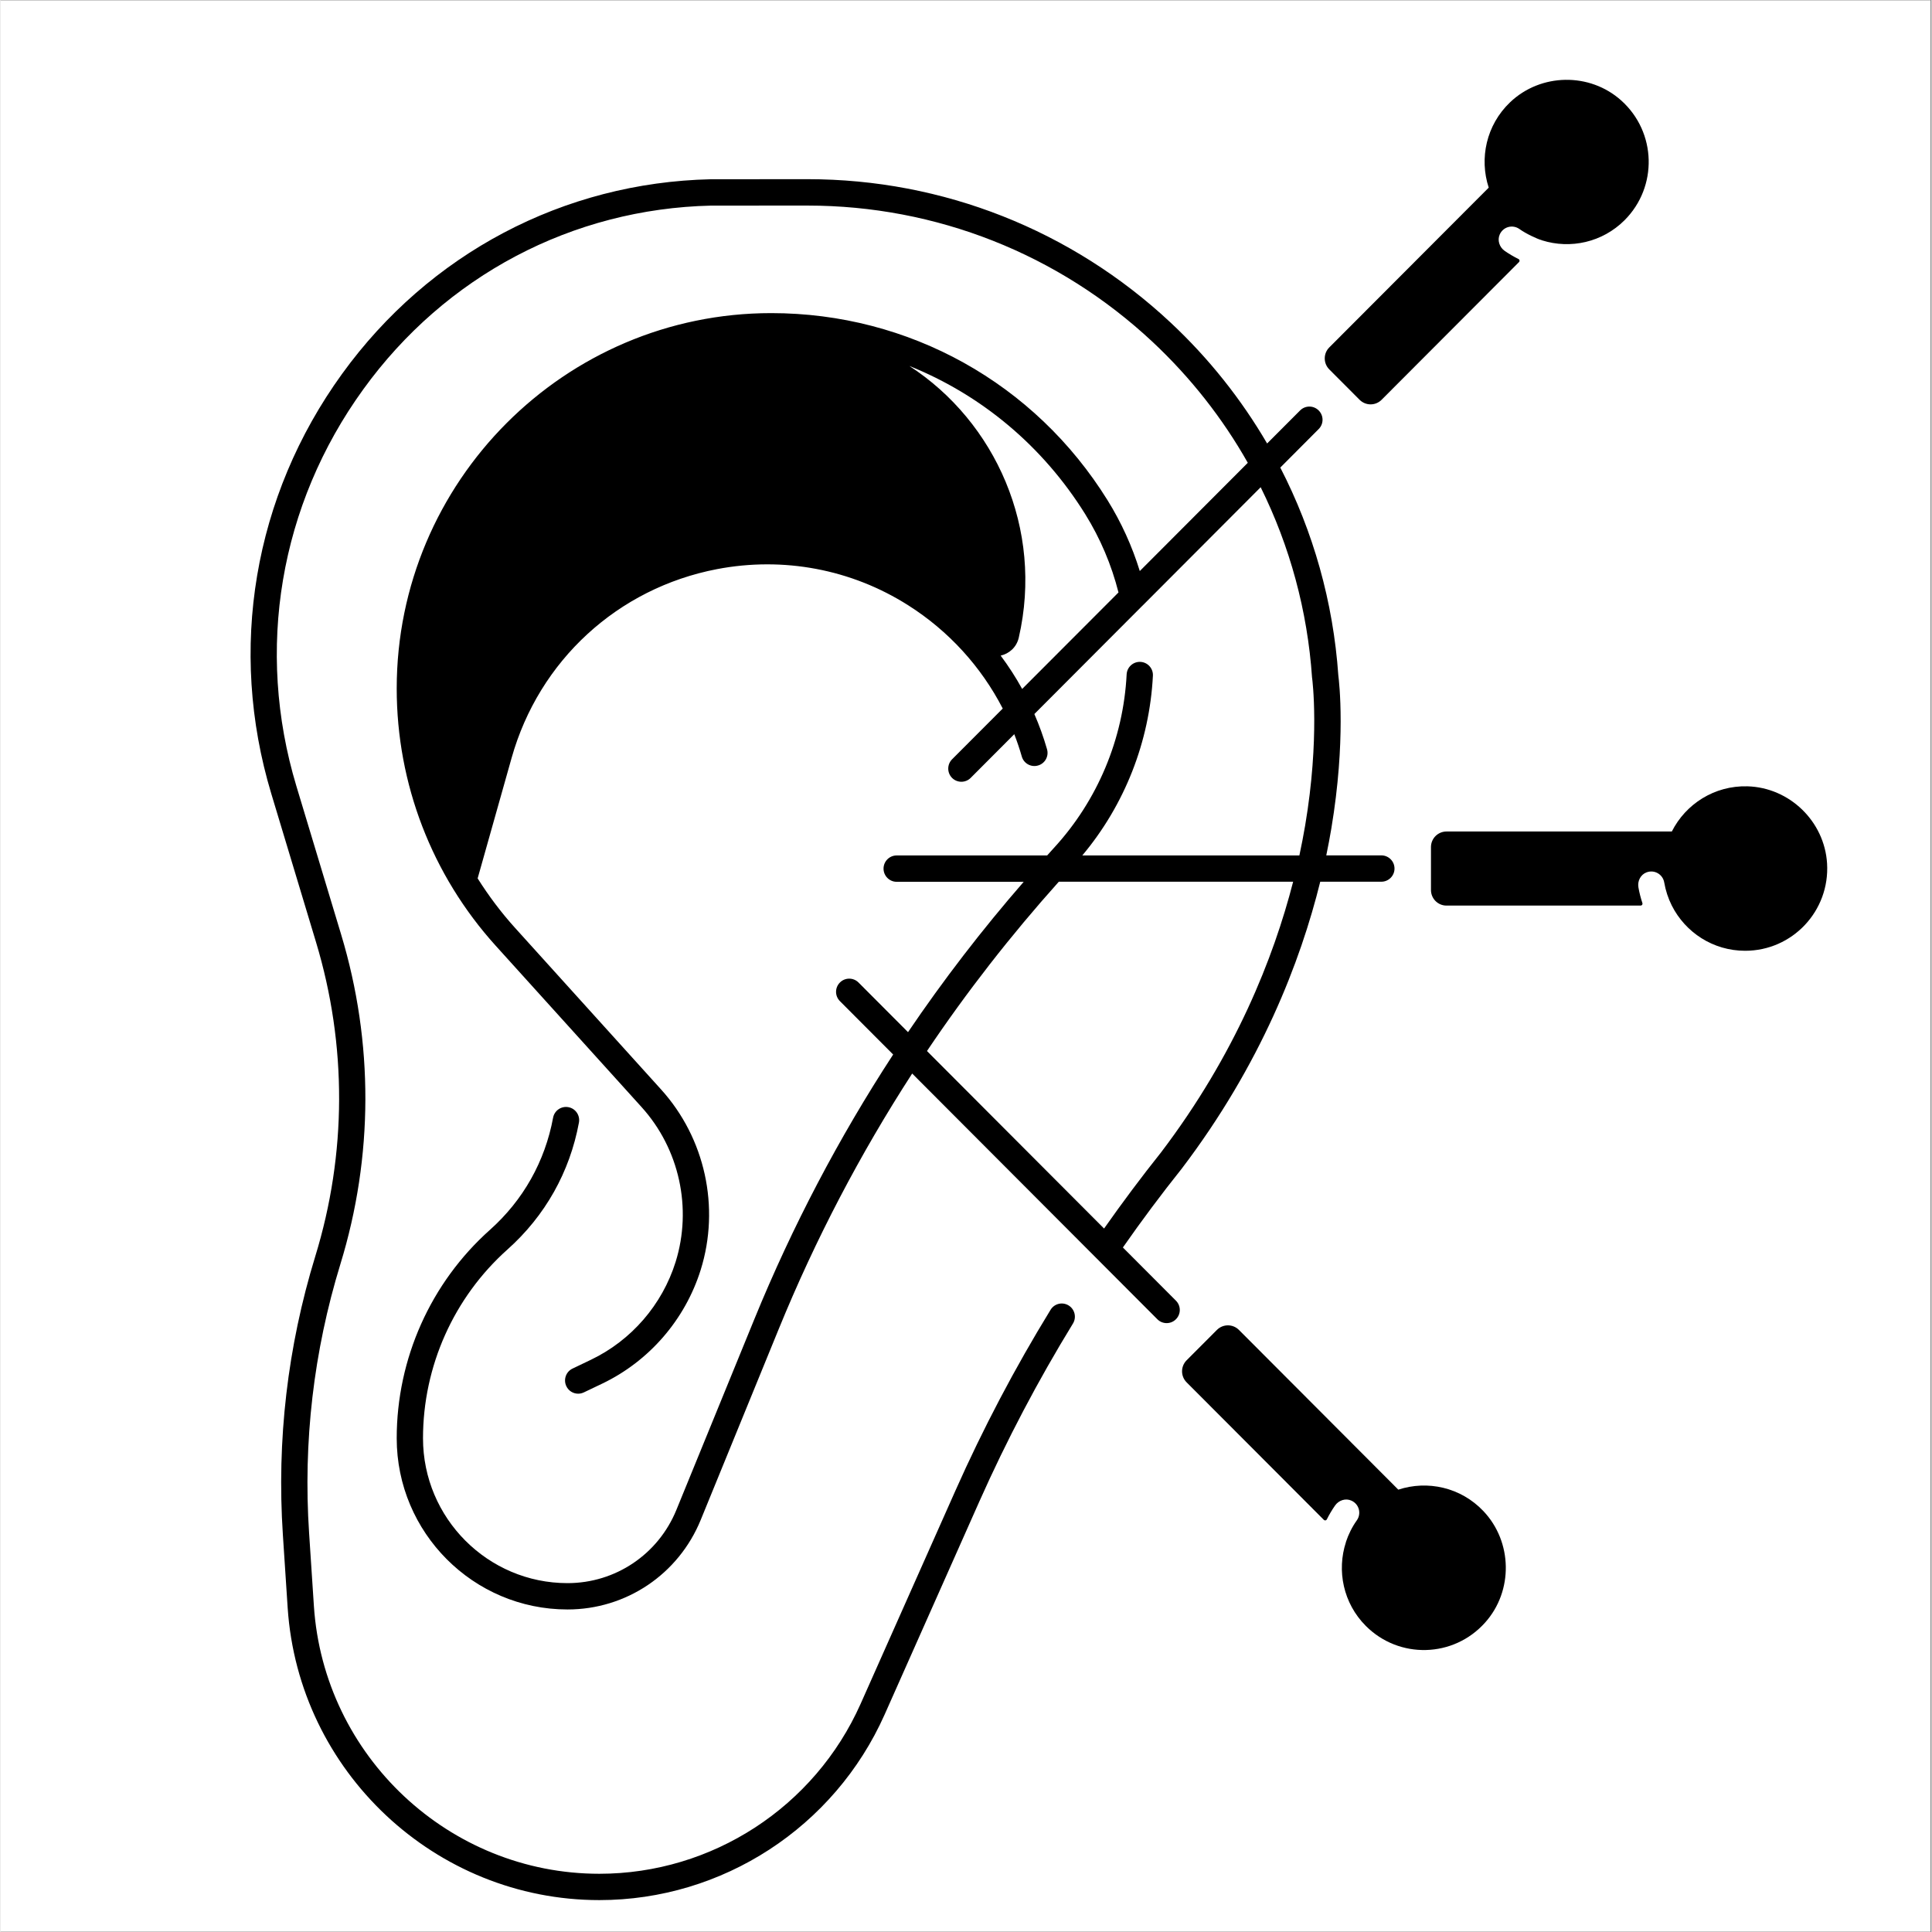
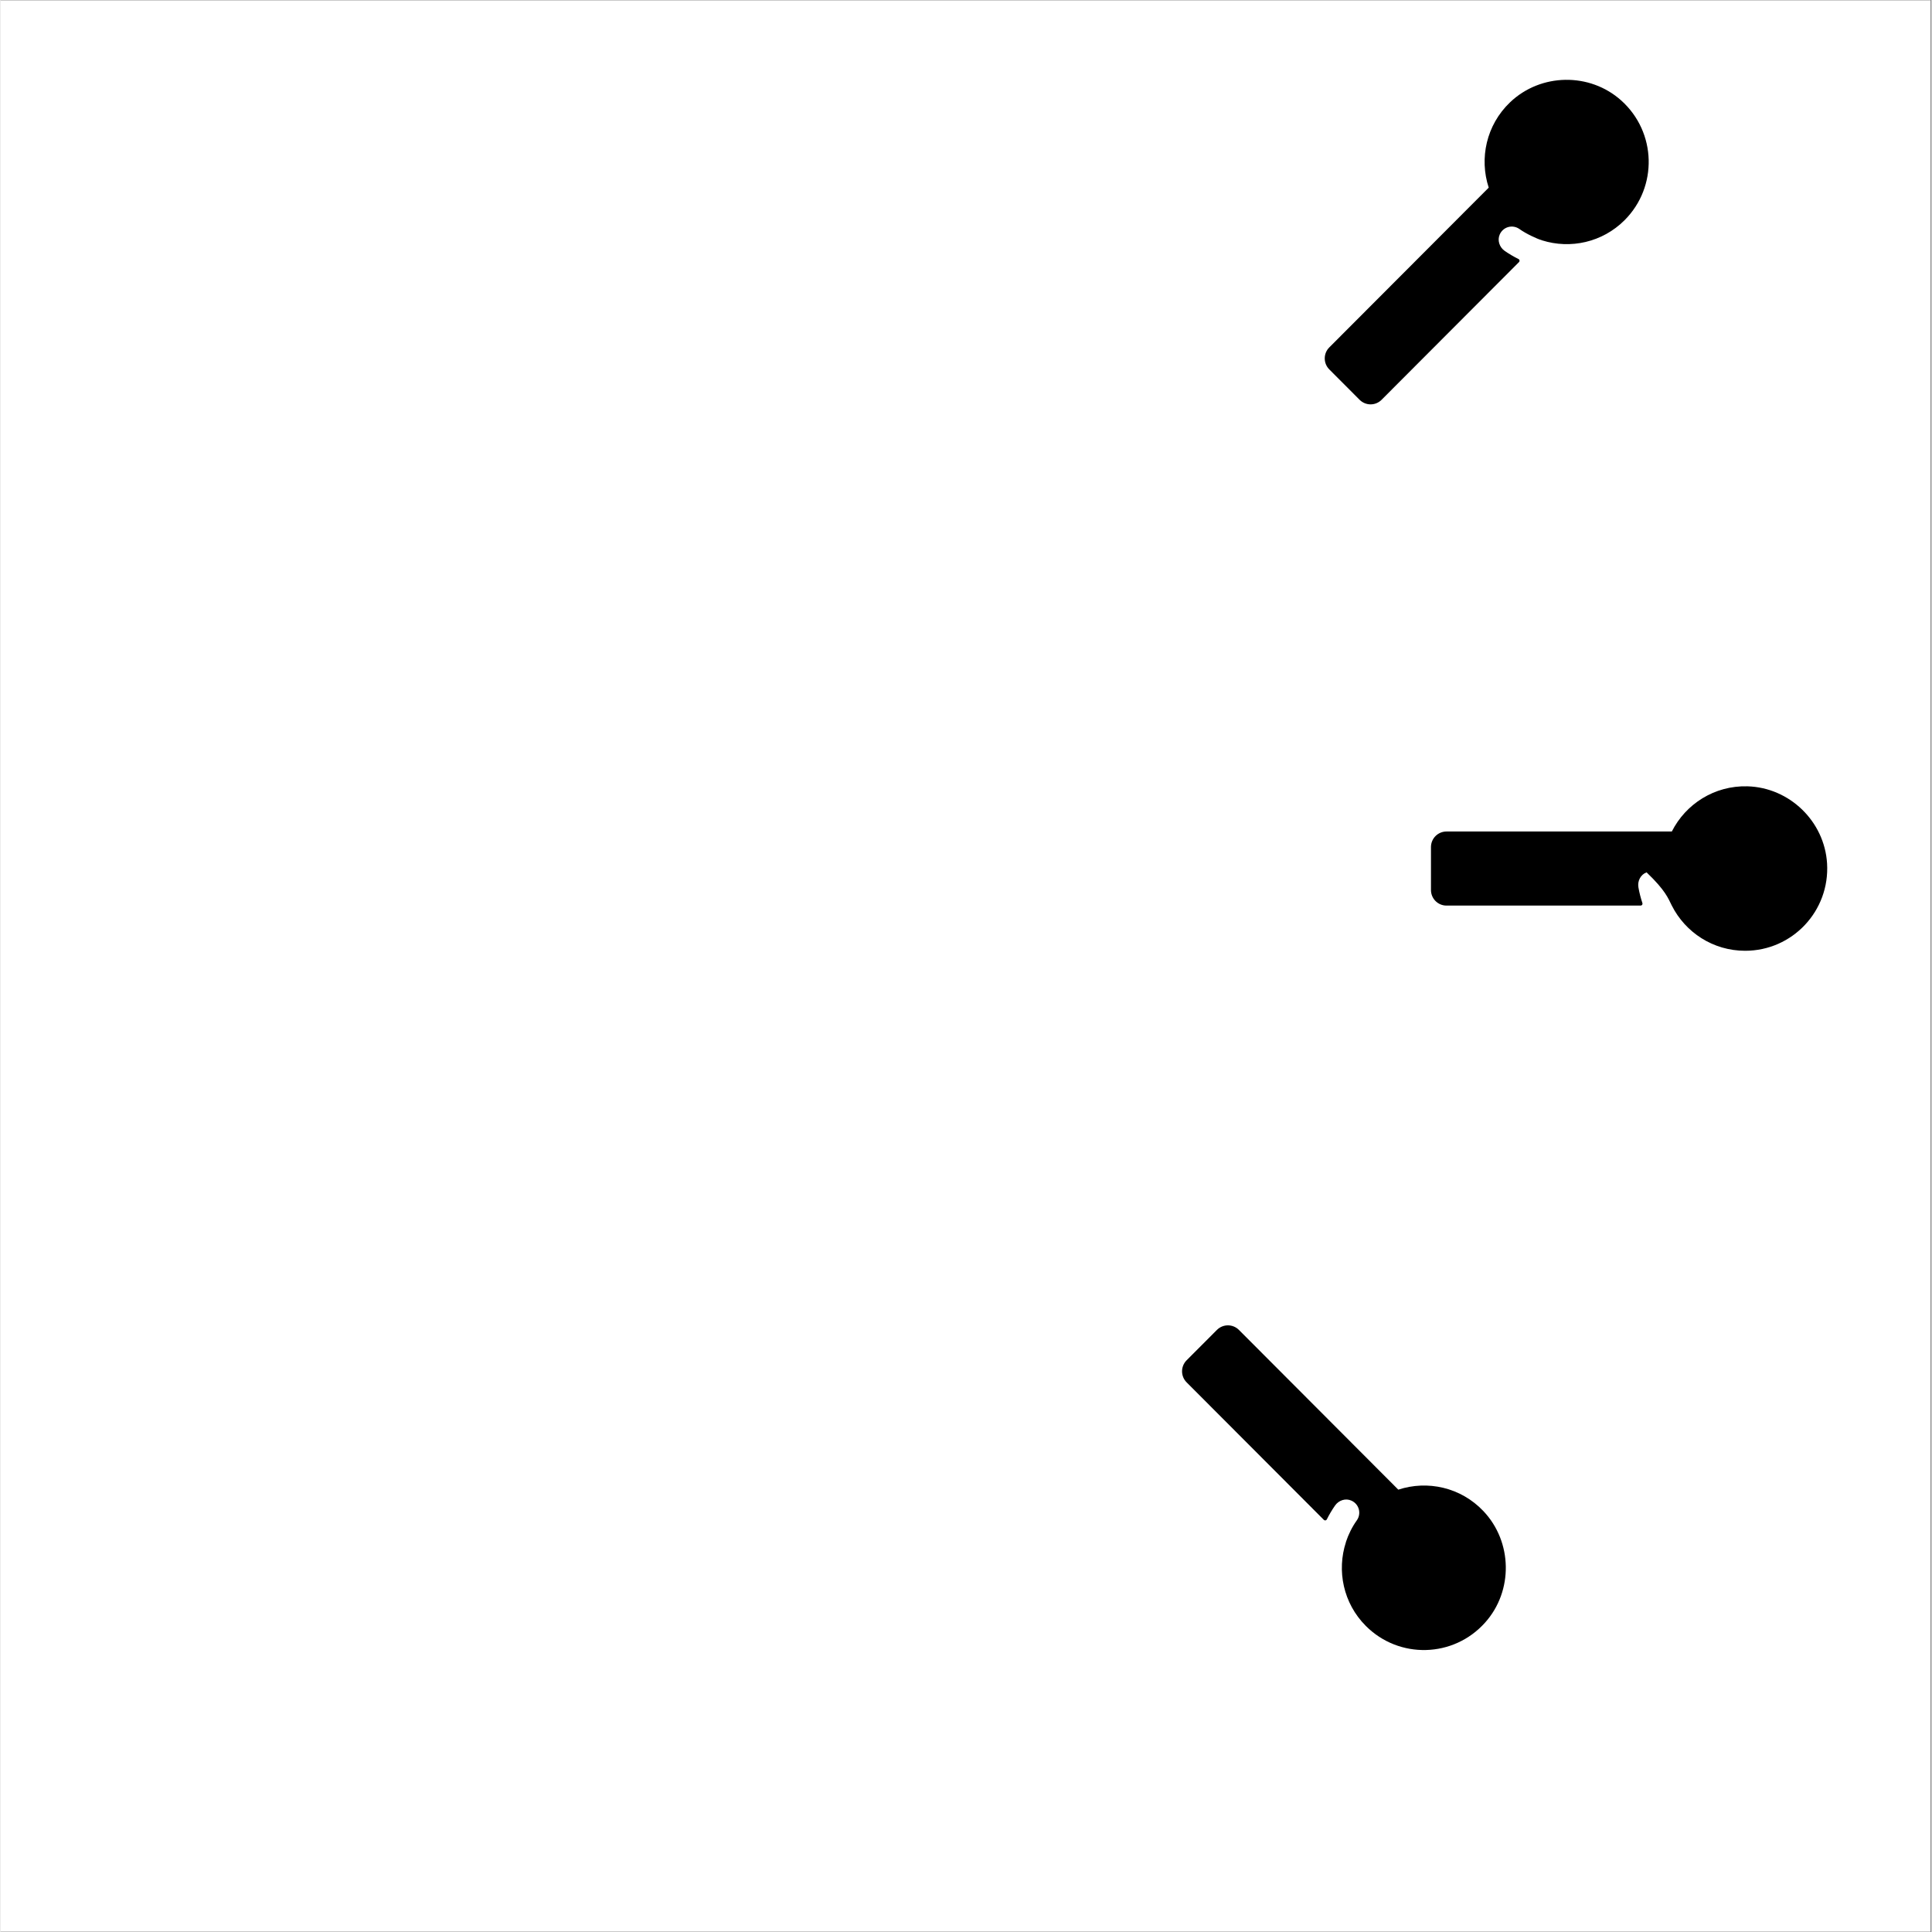
<svg xmlns="http://www.w3.org/2000/svg" width="300" viewBox="0 0 224.88 225" height="300" preserveAspectRatio="xMidYMid meet">
  <rect x="0" y="0" width="224.88" height="225" fill="#808080" stroke="none" />
  <defs>
    <clipPath id="43d9afa577">
      <path d="M 0 0.059 L 224.762 0.059 L 224.762 224.938 L 0 224.938 Z M 0 0.059 " />
    </clipPath>
    <clipPath id="3ac3829249">
-       <path d="M 29 20 L 163 20 L 163 221.289 L 29 221.289 Z M 29 20 " />
-     </clipPath>
+       </clipPath>
  </defs>
  <g id="8bdb4aa0c0">
    <g clip-rule="nonzero" clip-path="url(#43d9afa577)">
      <path style=" stroke:none;fill-rule:nonzero;fill:#ffffff;fill-opacity:1;" d="M 0 0.059 L 224.879 0.059 L 224.879 224.941 L 0 224.941 Z M 0 0.059 " />
      <path style=" stroke:none;fill-rule:nonzero;fill:#ffffff;fill-opacity:1;" d="M 0 0.059 L 224.879 0.059 L 224.879 224.941 L 0 224.941 Z M 0 0.059 " />
    </g>
    <path style=" stroke:none;fill-rule:nonzero;fill:#000000;fill-opacity:1;" d="M 162.785 173.484 L 144.227 154.883 C 143.516 154.172 142.371 154.172 141.66 154.883 L 138.133 158.418 C 137.426 159.129 137.426 160.277 138.133 160.988 L 154.117 177.004 C 154.223 177.109 154.398 177.078 154.461 176.949 C 154.742 176.387 155.062 175.844 155.426 175.324 C 155.855 174.715 156.656 174.453 157.332 174.766 C 158.238 175.18 158.504 176.281 157.957 177.055 C 157.402 177.832 156.984 178.688 156.684 179.582 L 156.691 179.586 C 155.602 182.91 156.367 186.715 159.004 189.355 C 162.863 193.227 169.207 193.094 172.898 188.961 C 176.188 185.285 176.094 179.559 172.695 175.98 C 170.055 173.195 166.172 172.371 162.785 173.484 Z M 162.785 173.484 " />
-     <path style=" stroke:none;fill-rule:nonzero;fill:#000000;fill-opacity:1;" d="M 212.719 100.543 C 212.414 95.645 208.344 91.711 203.445 91.574 C 199.602 91.469 196.25 93.641 194.641 96.836 L 168.402 96.836 C 167.398 96.836 166.59 97.648 166.59 98.652 L 166.59 103.648 C 166.59 104.652 167.398 105.465 168.402 105.465 L 191.008 105.465 C 191.156 105.465 191.262 105.32 191.215 105.176 C 191.016 104.578 190.859 103.969 190.75 103.344 C 190.621 102.605 191.004 101.852 191.699 101.594 C 192.633 101.246 193.598 101.84 193.754 102.77 C 193.918 103.715 194.215 104.621 194.637 105.461 C 196.211 108.582 199.438 110.727 203.172 110.727 C 208.656 110.734 213.062 106.109 212.719 100.543 Z M 212.719 100.543 " />
+     <path style=" stroke:none;fill-rule:nonzero;fill:#000000;fill-opacity:1;" d="M 212.719 100.543 C 212.414 95.645 208.344 91.711 203.445 91.574 C 199.602 91.469 196.25 93.641 194.641 96.836 L 168.402 96.836 C 167.398 96.836 166.59 97.648 166.59 98.652 L 166.59 103.648 C 166.59 104.652 167.398 105.465 168.402 105.465 L 191.008 105.465 C 191.156 105.465 191.262 105.32 191.215 105.176 C 191.016 104.578 190.859 103.969 190.75 103.344 C 190.621 102.605 191.004 101.852 191.699 101.594 C 193.918 103.715 194.215 104.621 194.637 105.461 C 196.211 108.582 199.438 110.727 203.172 110.727 C 208.656 110.734 213.062 106.109 212.719 100.543 Z M 212.719 100.543 " />
    <g clip-rule="nonzero" clip-path="url(#3ac3829249)">
      <path style=" stroke:none;fill-rule:nonzero;fill:#000000;fill-opacity:1;" d="M 153.695 102.684 L 160.812 102.684 C 161.656 102.684 162.344 101.996 162.344 101.152 C 162.344 100.305 161.656 99.617 160.812 99.617 L 154.398 99.617 C 154.625 98.531 154.816 97.488 154.984 96.504 C 156.699 86.258 155.898 79.398 155.801 78.66 C 155.207 70.109 152.883 61.898 149.043 54.453 L 153.512 49.969 C 154.113 49.371 154.113 48.402 153.512 47.801 C 152.914 47.199 151.945 47.199 151.348 47.801 L 147.508 51.648 C 144.496 46.488 140.727 41.738 136.27 37.57 C 124.754 26.801 109.746 20.867 93.992 20.867 C 93.988 20.867 93.98 20.867 93.977 20.867 C 82.891 20.871 82.766 20.871 82.719 20.875 C 65.57 21.262 49.918 29.523 39.777 43.543 C 29.465 57.793 26.465 75.613 31.535 92.438 L 36.75 109.742 C 40.359 121.711 40.328 134.359 36.656 146.312 C 33.426 156.84 32.156 167.742 32.883 178.738 L 33.441 187.234 C 34.703 206.328 50.648 221.285 69.738 221.285 C 84.078 221.285 97.121 212.797 102.965 199.672 L 114.004 174.84 C 117.168 167.73 120.832 160.77 124.895 154.141 C 125.336 153.418 125.113 152.477 124.391 152.031 C 123.672 151.59 122.73 151.812 122.289 152.539 C 118.152 159.281 114.426 166.363 111.211 173.594 L 100.168 198.426 C 94.816 210.449 82.875 218.219 69.738 218.219 C 52.254 218.219 37.652 204.52 36.496 187.039 L 35.938 178.539 C 35.234 167.922 36.461 157.387 39.582 147.219 C 43.43 134.684 43.461 121.414 39.676 108.855 L 34.457 91.551 C 29.664 75.652 32.5 58.809 42.246 45.344 C 51.816 32.109 66.594 24.312 82.766 23.945 C 82.875 23.945 84.484 23.941 93.969 23.941 C 93.973 23.941 93.977 23.941 93.984 23.941 C 108.953 23.941 123.23 29.582 134.172 39.82 C 138.605 43.973 142.332 48.719 145.258 53.898 L 132.68 66.504 C 131.789 63.617 130.535 60.855 128.93 58.266 C 120.449 44.613 105.809 36.465 89.758 36.465 C 65.707 36.465 46.141 56.074 46.141 80.184 C 46.141 91.277 50.234 101.914 57.668 110.137 L 74.664 128.938 C 79.059 133.797 80.57 140.707 78.621 146.965 C 77.062 151.949 73.469 156.102 68.766 158.355 L 66.613 159.387 C 65.852 159.75 65.531 160.668 65.895 161.434 C 66.156 161.988 66.703 162.309 67.273 162.309 C 67.5 162.309 67.723 162.258 67.938 162.156 L 70.09 161.129 C 75.559 158.504 79.73 153.676 81.543 147.887 C 83.82 140.594 82.055 132.543 76.934 126.883 L 59.938 108.078 C 58.301 106.27 56.848 104.328 55.566 102.297 L 59.523 88.262 C 62.719 76.918 71.887 68.496 83.441 66.281 C 91.18 64.801 99.086 66.289 105.703 70.488 C 110.426 73.48 114.207 77.645 116.719 82.516 L 110.82 88.426 C 110.223 89.027 110.223 89.996 110.82 90.598 C 111.117 90.895 111.512 91.043 111.902 91.043 C 112.289 91.043 112.684 90.895 112.98 90.598 L 118.062 85.504 C 118.391 86.355 118.684 87.219 118.938 88.102 C 119.168 88.918 120.023 89.387 120.832 89.148 C 121.645 88.918 122.113 88.066 121.875 87.25 C 121.473 85.848 120.977 84.484 120.402 83.156 L 132.984 70.543 C 132.992 70.535 133.004 70.527 133.012 70.52 L 146.758 56.742 C 150.152 63.598 152.211 71.113 152.742 78.93 C 152.746 78.965 152.746 79 152.758 79.035 C 152.766 79.102 153.66 85.949 151.938 96.133 C 151.75 97.234 151.527 98.402 151.266 99.625 L 125.984 99.625 C 130.91 93.754 133.816 86.383 134.207 78.691 C 134.25 77.844 133.598 77.125 132.754 77.082 C 131.91 77.043 131.191 77.691 131.148 78.539 C 130.766 86.055 127.758 93.234 122.664 98.766 C 122.402 99.051 122.148 99.34 121.891 99.625 L 104.367 99.625 C 103.523 99.625 102.836 100.312 102.836 101.16 C 102.836 102.004 103.523 102.695 104.367 102.695 L 119.16 102.695 C 114.309 108.273 109.812 114.117 105.688 120.203 L 99.922 114.422 C 99.324 113.824 98.355 113.824 97.758 114.422 C 97.156 115.023 97.156 115.992 97.758 116.594 L 103.957 122.809 C 97.629 132.508 92.223 142.797 87.797 153.617 L 78.711 175.844 C 76.594 181.023 71.617 184.371 66.031 184.371 C 56.754 184.371 49.203 176.805 49.203 167.504 C 49.203 159.113 52.789 151.098 59.035 145.52 C 63.422 141.609 66.301 136.496 67.363 130.73 C 67.516 129.898 66.969 129.094 66.137 128.941 C 65.305 128.785 64.504 129.336 64.352 130.172 C 63.41 135.258 60.871 139.773 57.004 143.223 C 50.098 149.383 46.141 158.234 46.141 167.5 C 46.141 178.492 55.062 187.438 66.031 187.438 C 72.867 187.438 78.957 183.34 81.547 177.004 L 90.633 154.773 C 94.898 144.336 100.102 134.398 106.172 125.023 L 127.613 146.512 C 127.613 146.512 127.617 146.516 127.617 146.516 L 134.727 153.641 C 135.023 153.941 135.418 154.09 135.809 154.09 C 136.195 154.09 136.59 153.941 136.887 153.641 C 137.488 153.043 137.488 152.074 136.887 151.473 L 130.711 145.281 C 132.883 142.168 135.176 139.094 137.562 136.105 C 146.789 123.961 151.398 111.984 153.695 102.684 Z M 118.98 80.234 C 118.238 78.883 117.398 77.586 116.477 76.352 C 117.457 76.129 118.324 75.398 118.586 74.262 C 121.5 61.586 115.855 49.117 105.844 42.621 C 114.195 45.973 121.383 51.93 126.332 59.891 C 128.09 62.723 129.383 65.781 130.199 68.996 Z M 128.52 143.074 L 107.895 122.402 C 112.531 115.504 117.66 108.926 123.25 102.684 L 150.539 102.684 C 148.266 111.539 143.816 122.805 135.152 134.211 C 132.859 137.086 130.637 140.062 128.52 143.074 Z M 128.52 143.074 " />
    </g>
    <path style=" stroke:none;fill-rule:nonzero;fill:#000000;fill-opacity:1;" d="M 158.277 46.559 C 158.988 47.27 160.133 47.27 160.84 46.559 L 176.844 30.52 C 176.949 30.414 176.922 30.238 176.789 30.172 C 176.23 29.891 175.688 29.574 175.164 29.211 C 174.559 28.781 174.297 27.977 174.602 27.297 C 175.016 26.387 176.113 26.125 176.887 26.668 C 177.664 27.223 178.883 27.793 179.531 27.992 C 182.816 29.027 186.547 28.242 189.148 25.633 C 193.008 21.762 192.875 15.41 188.754 11.707 C 185.078 8.41 179.371 8.508 175.801 11.914 C 173.027 14.562 172.203 18.457 173.316 21.852 L 154.75 40.457 C 154.043 41.164 154.043 42.312 154.75 43.023 Z M 158.277 46.559 " />
  </g>
</svg>